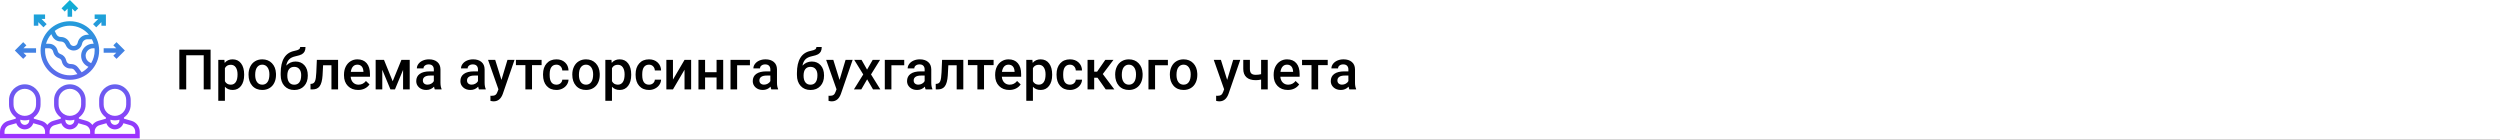
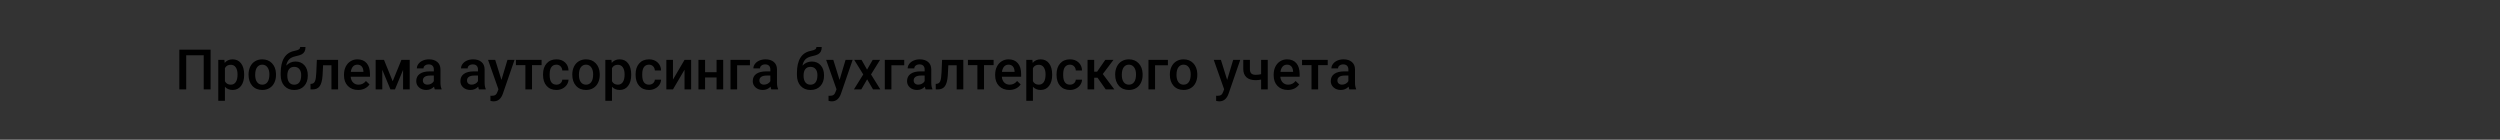
<svg xmlns="http://www.w3.org/2000/svg" width="1342" height="75" viewBox="0 0 1342 75" fill="none">
  <rect x="0" y="0" width="1342" height="75" fill="#333333" stroke="none" />
  <g clip-path="url(#clip0)">
-     <rect width="1342" height="75" fill="white" />
    <path d="M113.043 48H109.352V29.66H99.962V48H96.27V26.672H113.043V48ZM131.061 40.236C131.061 42.688 130.504 44.645 129.391 46.11C128.277 47.565 126.783 48.293 124.908 48.293C123.17 48.293 121.778 47.722 120.733 46.579V54.094H117.174V32.15H120.455L120.602 33.762C121.646 32.492 123.067 31.857 124.864 31.857C126.798 31.857 128.312 32.58 129.405 34.025C130.509 35.461 131.061 37.458 131.061 40.017V40.236ZM127.516 39.929C127.516 38.347 127.198 37.092 126.563 36.164C125.938 35.236 125.04 34.773 123.868 34.773C122.413 34.773 121.368 35.373 120.733 36.574V43.605C121.378 44.836 122.433 45.451 123.897 45.451C125.03 45.451 125.914 44.997 126.549 44.089C127.193 43.171 127.516 41.784 127.516 39.929ZM133.419 39.929C133.419 38.376 133.727 36.98 134.342 35.739C134.957 34.489 135.821 33.532 136.935 32.868C138.048 32.194 139.327 31.857 140.772 31.857C142.911 31.857 144.645 32.546 145.973 33.923C147.311 35.3 148.033 37.126 148.141 39.401L148.155 40.236C148.155 41.799 147.853 43.195 147.247 44.426C146.651 45.656 145.792 46.608 144.669 47.282C143.556 47.956 142.267 48.293 140.802 48.293C138.565 48.293 136.773 47.551 135.426 46.066C134.088 44.572 133.419 42.585 133.419 40.105V39.929ZM136.979 40.236C136.979 41.867 137.315 43.147 137.989 44.074C138.663 44.992 139.601 45.451 140.802 45.451C142.003 45.451 142.936 44.982 143.6 44.045C144.273 43.107 144.61 41.735 144.61 39.929C144.61 38.327 144.264 37.058 143.57 36.12C142.887 35.183 141.954 34.714 140.772 34.714C139.61 34.714 138.688 35.178 138.004 36.105C137.32 37.023 136.979 38.4 136.979 40.236ZM158.629 33.029C160.621 33.029 162.218 33.698 163.419 35.036C164.62 36.364 165.221 38.171 165.221 40.456V40.632C165.221 42.917 164.566 44.768 163.258 46.184C161.959 47.6 160.191 48.308 157.955 48.308C155.777 48.308 154.02 47.585 152.682 46.14C151.344 44.694 150.675 42.722 150.675 40.222V39.196C150.675 35.778 151.28 33.073 152.491 31.081C153.702 29.089 155.509 27.844 157.911 27.346C159.259 27.072 160.128 26.784 160.519 26.481C160.919 26.169 161.119 25.749 161.119 25.222H163.99C163.99 26.208 163.829 27.009 163.507 27.624C163.185 28.239 162.691 28.742 162.027 29.133C161.363 29.514 160.221 29.875 158.6 30.217C157.115 30.529 155.982 31.086 155.201 31.887C154.43 32.688 153.912 33.796 153.648 35.212C155.064 33.757 156.725 33.029 158.629 33.029ZM157.926 35.886C156.773 35.886 155.87 36.276 155.216 37.058C154.562 37.829 154.234 39.02 154.234 40.632C154.234 42.155 154.557 43.342 155.201 44.191C155.846 45.041 156.764 45.466 157.955 45.466C159.137 45.466 160.05 45.041 160.694 44.191C161.349 43.332 161.676 42.043 161.676 40.324C161.676 38.957 161.349 37.878 160.694 37.087C160.05 36.286 159.127 35.886 157.926 35.886ZM181.48 32.15V48H177.921V35.022H173.438L173.146 40.544C172.96 43.2 172.447 45.109 171.607 46.272C170.777 47.424 169.503 48 167.784 48H166.686L166.671 45.041L167.403 44.968C168.185 44.86 168.751 44.387 169.103 43.547C169.464 42.697 169.693 41.154 169.791 38.918L170.084 32.15H181.48ZM192.247 48.293C189.991 48.293 188.16 47.585 186.754 46.169C185.357 44.743 184.659 42.849 184.659 40.485V40.046C184.659 38.464 184.962 37.053 185.567 35.812C186.183 34.562 187.042 33.591 188.146 32.898C189.249 32.204 190.479 31.857 191.837 31.857C193.995 31.857 195.66 32.546 196.832 33.923C198.014 35.3 198.604 37.248 198.604 39.768V41.203H188.248C188.355 42.512 188.79 43.547 189.552 44.309C190.323 45.07 191.29 45.451 192.452 45.451C194.083 45.451 195.411 44.792 196.437 43.474L198.355 45.305C197.721 46.252 196.871 46.989 195.807 47.517C194.752 48.034 193.565 48.293 192.247 48.293ZM191.822 34.714C190.846 34.714 190.055 35.056 189.449 35.739C188.854 36.423 188.473 37.375 188.307 38.596H195.089V38.332C195.011 37.141 194.693 36.242 194.137 35.637C193.58 35.022 192.809 34.714 191.822 34.714ZM210.792 43.62L215.479 32.15H219.933V48H216.373V37.512L212.008 48H209.591L205.211 37.453V48H201.651V32.15H206.134L210.792 43.62ZM233.409 48C233.253 47.697 233.116 47.204 232.999 46.52C231.866 47.702 230.479 48.293 228.839 48.293C227.247 48.293 225.948 47.839 224.942 46.931C223.937 46.023 223.434 44.899 223.434 43.562C223.434 41.872 224.059 40.578 225.309 39.68C226.568 38.772 228.365 38.317 230.699 38.317H232.882V37.277C232.882 36.457 232.652 35.803 232.193 35.315C231.734 34.816 231.036 34.567 230.099 34.567C229.288 34.567 228.624 34.773 228.106 35.183C227.589 35.583 227.33 36.096 227.33 36.721H223.771C223.771 35.852 224.059 35.041 224.635 34.289C225.211 33.527 225.992 32.932 226.979 32.502C227.975 32.072 229.083 31.857 230.304 31.857C232.159 31.857 233.639 32.326 234.742 33.264C235.846 34.191 236.412 35.5 236.441 37.19V44.338C236.441 45.764 236.642 46.901 237.042 47.751V48H233.409ZM229.498 45.437C230.201 45.437 230.86 45.266 231.476 44.924C232.101 44.582 232.569 44.123 232.882 43.547V40.559H230.963C229.645 40.559 228.653 40.788 227.989 41.247C227.325 41.706 226.993 42.355 226.993 43.195C226.993 43.879 227.218 44.426 227.667 44.836C228.126 45.236 228.736 45.437 229.498 45.437ZM257.11 48C256.954 47.697 256.817 47.204 256.7 46.52C255.567 47.702 254.181 48.293 252.54 48.293C250.948 48.293 249.649 47.839 248.644 46.931C247.638 46.023 247.135 44.899 247.135 43.562C247.135 41.872 247.76 40.578 249.01 39.68C250.27 38.772 252.066 38.317 254.4 38.317H256.583V37.277C256.583 36.457 256.354 35.803 255.895 35.315C255.436 34.816 254.737 34.567 253.8 34.567C252.989 34.567 252.325 34.773 251.808 35.183C251.29 35.583 251.031 36.096 251.031 36.721H247.472C247.472 35.852 247.76 35.041 248.336 34.289C248.912 33.527 249.693 32.932 250.68 32.502C251.676 32.072 252.784 31.857 254.005 31.857C255.86 31.857 257.34 32.326 258.443 33.264C259.547 34.191 260.113 35.5 260.143 37.19V44.338C260.143 45.764 260.343 46.901 260.743 47.751V48H257.11ZM253.199 45.437C253.902 45.437 254.562 45.266 255.177 44.924C255.802 44.582 256.271 44.123 256.583 43.547V40.559H254.664C253.346 40.559 252.354 40.788 251.69 41.247C251.026 41.706 250.694 42.355 250.694 43.195C250.694 43.879 250.919 44.426 251.368 44.836C251.827 45.236 252.438 45.437 253.199 45.437ZM269.181 42.902L272.403 32.15H276.197L269.898 50.402C268.932 53.068 267.291 54.401 264.977 54.401C264.459 54.401 263.888 54.313 263.263 54.138V51.384L263.937 51.428C264.835 51.428 265.509 51.262 265.958 50.93C266.417 50.607 266.778 50.06 267.042 49.289L267.555 47.927L261.988 32.15H265.826L269.181 42.902ZM290.729 34.977H285.587V48H282.027V34.977H276.944V32.15H290.729V34.977ZM298.683 45.451C299.571 45.451 300.309 45.192 300.895 44.675C301.48 44.157 301.793 43.518 301.832 42.756H305.187C305.147 43.742 304.84 44.665 304.264 45.524C303.688 46.374 302.906 47.048 301.92 47.546C300.934 48.044 299.869 48.293 298.727 48.293C296.51 48.293 294.752 47.575 293.453 46.14C292.154 44.704 291.505 42.722 291.505 40.192V39.826C291.505 37.414 292.149 35.485 293.438 34.04C294.728 32.585 296.485 31.857 298.712 31.857C300.597 31.857 302.13 32.409 303.312 33.513C304.503 34.606 305.128 36.047 305.187 37.834H301.832C301.793 36.926 301.48 36.179 300.895 35.593C300.318 35.007 299.581 34.714 298.683 34.714C297.53 34.714 296.642 35.134 296.017 35.974C295.392 36.804 295.074 38.068 295.064 39.768V40.339C295.064 42.058 295.372 43.342 295.987 44.191C296.612 45.031 297.511 45.451 298.683 45.451ZM307.208 39.929C307.208 38.376 307.516 36.98 308.131 35.739C308.746 34.489 309.61 33.532 310.724 32.868C311.837 32.194 313.116 31.857 314.562 31.857C316.7 31.857 318.434 32.546 319.762 33.923C321.1 35.3 321.822 37.126 321.93 39.401L321.944 40.236C321.944 41.799 321.642 43.195 321.036 44.426C320.44 45.656 319.581 46.608 318.458 47.282C317.345 47.956 316.056 48.293 314.591 48.293C312.354 48.293 310.562 47.551 309.215 46.066C307.877 44.572 307.208 42.585 307.208 40.105V39.929ZM310.768 40.236C310.768 41.867 311.104 43.147 311.778 44.074C312.452 44.992 313.39 45.451 314.591 45.451C315.792 45.451 316.725 44.982 317.389 44.045C318.062 43.107 318.399 41.735 318.399 39.929C318.399 38.327 318.053 37.058 317.359 36.12C316.676 35.183 315.743 34.714 314.562 34.714C313.399 34.714 312.477 35.178 311.793 36.105C311.109 37.023 310.768 38.4 310.768 40.236ZM338.834 40.236C338.834 42.688 338.277 44.645 337.164 46.11C336.051 47.565 334.557 48.293 332.682 48.293C330.943 48.293 329.552 47.722 328.507 46.579V54.094H324.947V32.15H328.229L328.375 33.762C329.42 32.492 330.841 31.857 332.638 31.857C334.571 31.857 336.085 32.58 337.179 34.025C338.282 35.461 338.834 37.458 338.834 40.017V40.236ZM335.289 39.929C335.289 38.347 334.972 37.092 334.337 36.164C333.712 35.236 332.813 34.773 331.642 34.773C330.187 34.773 329.142 35.373 328.507 36.574V43.605C329.151 44.836 330.206 45.451 331.671 45.451C332.804 45.451 333.688 44.997 334.322 44.089C334.967 43.171 335.289 41.784 335.289 39.929ZM348.37 45.451C349.259 45.451 349.996 45.192 350.582 44.675C351.168 44.157 351.48 43.518 351.52 42.756H354.874C354.835 43.742 354.527 44.665 353.951 45.524C353.375 46.374 352.594 47.048 351.607 47.546C350.621 48.044 349.557 48.293 348.414 48.293C346.197 48.293 344.439 47.575 343.141 46.14C341.842 44.704 341.192 42.722 341.192 40.192V39.826C341.192 37.414 341.837 35.485 343.126 34.04C344.415 32.585 346.173 31.857 348.399 31.857C350.284 31.857 351.817 32.409 352.999 33.513C354.19 34.606 354.815 36.047 354.874 37.834H351.52C351.48 36.926 351.168 36.179 350.582 35.593C350.006 35.007 349.269 34.714 348.37 34.714C347.218 34.714 346.329 35.134 345.704 35.974C345.079 36.804 344.762 38.068 344.752 39.768V40.339C344.752 42.058 345.06 43.342 345.675 44.191C346.3 45.031 347.198 45.451 348.37 45.451ZM367.457 32.15H371.002V48H367.457V37.424L361.246 48H357.701V32.15H361.246V42.727L367.457 32.15ZM388.214 48H384.654V41.599H378.487V48H374.928V32.15H378.487V38.757H384.654V32.15H388.214V48ZM402.569 35.022H395.685V48H392.14V32.15H402.569V35.022ZM414.054 48C413.897 47.697 413.761 47.204 413.644 46.52C412.511 47.702 411.124 48.293 409.483 48.293C407.892 48.293 406.593 47.839 405.587 46.931C404.581 46.023 404.078 44.899 404.078 43.562C404.078 41.872 404.703 40.578 405.953 39.68C407.213 38.772 409.01 38.317 411.344 38.317H413.526V37.277C413.526 36.457 413.297 35.803 412.838 35.315C412.379 34.816 411.681 34.567 410.743 34.567C409.933 34.567 409.269 34.773 408.751 35.183C408.233 35.583 407.975 36.096 407.975 36.721H404.415C404.415 35.852 404.703 35.041 405.279 34.289C405.855 33.527 406.637 32.932 407.623 32.502C408.619 32.072 409.728 31.857 410.948 31.857C412.804 31.857 414.283 32.326 415.387 33.264C416.49 34.191 417.057 35.5 417.086 37.19V44.338C417.086 45.764 417.286 46.901 417.687 47.751V48H414.054ZM410.143 45.437C410.846 45.437 411.505 45.266 412.12 44.924C412.745 44.582 413.214 44.123 413.526 43.547V40.559H411.607C410.289 40.559 409.298 40.788 408.634 41.247C407.97 41.706 407.638 42.355 407.638 43.195C407.638 43.879 407.862 44.426 408.312 44.836C408.771 45.236 409.381 45.437 410.143 45.437ZM435.748 33.029C437.74 33.029 439.337 33.698 440.538 35.036C441.739 36.364 442.34 38.171 442.34 40.456V40.632C442.34 42.917 441.686 44.768 440.377 46.184C439.078 47.6 437.311 48.308 435.074 48.308C432.896 48.308 431.139 47.585 429.801 46.14C428.463 44.694 427.794 42.722 427.794 40.222V39.196C427.794 35.778 428.399 33.073 429.61 31.081C430.821 29.089 432.628 27.844 435.03 27.346C436.378 27.072 437.247 26.784 437.638 26.481C438.038 26.169 438.238 25.749 438.238 25.222H441.109C441.109 26.208 440.948 27.009 440.626 27.624C440.304 28.239 439.811 28.742 439.146 29.133C438.482 29.514 437.34 29.875 435.719 30.217C434.234 30.529 433.102 31.086 432.32 31.887C431.549 32.688 431.031 33.796 430.768 35.212C432.184 33.757 433.844 33.029 435.748 33.029ZM435.045 35.886C433.893 35.886 432.989 36.276 432.335 37.058C431.681 37.829 431.354 39.02 431.354 40.632C431.354 42.155 431.676 43.342 432.32 44.191C432.965 45.041 433.883 45.466 435.074 45.466C436.256 45.466 437.169 45.041 437.813 44.191C438.468 43.332 438.795 42.043 438.795 40.324C438.795 38.957 438.468 37.878 437.813 37.087C437.169 36.286 436.246 35.886 435.045 35.886ZM450.675 42.902L453.897 32.15H457.691L451.393 50.402C450.426 53.068 448.785 54.401 446.471 54.401C445.953 54.401 445.382 54.313 444.757 54.138V51.384L445.431 51.428C446.329 51.428 447.003 51.262 447.452 50.93C447.911 50.607 448.272 50.06 448.536 49.289L449.049 47.927L443.482 32.15H447.32L450.675 42.902ZM465.44 37.365L468.458 32.15H472.413L467.564 39.958L472.574 48H468.648L465.484 42.58L462.335 48H458.38L463.39 39.958L458.556 32.15H462.481L465.44 37.365ZM485.392 35.022H478.507V48H474.962V32.15H485.392V35.022ZM496.876 48C496.72 47.697 496.583 47.204 496.466 46.52C495.333 47.702 493.946 48.293 492.306 48.293C490.714 48.293 489.415 47.839 488.409 46.931C487.403 46.023 486.9 44.899 486.9 43.562C486.9 41.872 487.525 40.578 488.775 39.68C490.035 38.772 491.832 38.317 494.166 38.317H496.349V37.277C496.349 36.457 496.119 35.803 495.66 35.315C495.201 34.816 494.503 34.567 493.565 34.567C492.755 34.567 492.091 34.773 491.573 35.183C491.056 35.583 490.797 36.096 490.797 36.721H487.237C487.237 35.852 487.525 35.041 488.102 34.289C488.678 33.527 489.459 32.932 490.445 32.502C491.441 32.072 492.55 31.857 493.771 31.857C495.626 31.857 497.105 32.326 498.209 33.264C499.312 34.191 499.879 35.5 499.908 37.19V44.338C499.908 45.764 500.108 46.901 500.509 47.751V48H496.876ZM492.965 45.437C493.668 45.437 494.327 45.266 494.942 44.924C495.567 44.582 496.036 44.123 496.349 43.547V40.559H494.43C493.111 40.559 492.12 40.788 491.456 41.247C490.792 41.706 490.46 42.355 490.46 43.195C490.46 43.879 490.685 44.426 491.134 44.836C491.593 45.236 492.203 45.437 492.965 45.437ZM517.105 32.15V48H513.546V35.022H509.063L508.771 40.544C508.585 43.2 508.072 45.109 507.232 46.272C506.402 47.424 505.128 48 503.409 48H502.311L502.296 45.041L503.028 44.968C503.81 44.86 504.376 44.387 504.728 43.547C505.089 42.697 505.318 41.154 505.416 38.918L505.709 32.15H517.105ZM533.365 34.977H528.224V48H524.664V34.977H519.581V32.15H533.365V34.977ZM541.788 48.293C539.532 48.293 537.701 47.585 536.295 46.169C534.898 44.743 534.2 42.849 534.2 40.485V40.046C534.2 38.464 534.503 37.053 535.108 35.812C535.724 34.562 536.583 33.591 537.687 32.898C538.79 32.204 540.021 31.857 541.378 31.857C543.536 31.857 545.201 32.546 546.373 33.923C547.555 35.3 548.146 37.248 548.146 39.768V41.203H537.789C537.896 42.512 538.331 43.547 539.093 44.309C539.864 45.07 540.831 45.451 541.993 45.451C543.624 45.451 544.952 44.792 545.978 43.474L547.896 45.305C547.262 46.252 546.412 46.989 545.348 47.517C544.293 48.034 543.106 48.293 541.788 48.293ZM541.363 34.714C540.387 34.714 539.596 35.056 538.99 35.739C538.395 36.423 538.014 37.375 537.848 38.596H544.63V38.332C544.552 37.141 544.234 36.242 543.678 35.637C543.121 35.022 542.35 34.714 541.363 34.714ZM564.801 40.236C564.801 42.688 564.244 44.645 563.131 46.11C562.018 47.565 560.523 48.293 558.648 48.293C556.91 48.293 555.519 47.722 554.474 46.579V54.094H550.914V32.15H554.195L554.342 33.762C555.387 32.492 556.808 31.857 558.604 31.857C560.538 31.857 562.052 32.58 563.146 34.025C564.249 35.461 564.801 37.458 564.801 40.017V40.236ZM561.256 39.929C561.256 38.347 560.938 37.092 560.304 36.164C559.679 35.236 558.78 34.773 557.608 34.773C556.153 34.773 555.108 35.373 554.474 36.574V43.605C555.118 44.836 556.173 45.451 557.638 45.451C558.771 45.451 559.654 44.997 560.289 44.089C560.934 43.171 561.256 41.784 561.256 39.929ZM574.337 45.451C575.226 45.451 575.963 45.192 576.549 44.675C577.135 44.157 577.447 43.518 577.486 42.756H580.841C580.802 43.742 580.494 44.665 579.918 45.524C579.342 46.374 578.561 47.048 577.574 47.546C576.588 48.044 575.523 48.293 574.381 48.293C572.164 48.293 570.406 47.575 569.107 46.14C567.809 44.704 567.159 42.722 567.159 40.192V39.826C567.159 37.414 567.804 35.485 569.093 34.04C570.382 32.585 572.14 31.857 574.366 31.857C576.251 31.857 577.784 32.409 578.966 33.513C580.157 34.606 580.782 36.047 580.841 37.834H577.486C577.447 36.926 577.135 36.179 576.549 35.593C575.973 35.007 575.235 34.714 574.337 34.714C573.185 34.714 572.296 35.134 571.671 35.974C571.046 36.804 570.729 38.068 570.719 39.768V40.339C570.719 42.058 571.026 43.342 571.642 44.191C572.267 45.031 573.165 45.451 574.337 45.451ZM589.161 41.73H587.359V48H583.8V32.15H587.359V38.478H588.927L593.307 32.15H597.701L591.974 39.738L598.185 48H593.556L589.161 41.73ZM598.624 39.929C598.624 38.376 598.932 36.98 599.547 35.739C600.162 34.489 601.026 33.532 602.14 32.868C603.253 32.194 604.532 31.857 605.978 31.857C608.116 31.857 609.85 32.546 611.178 33.923C612.516 35.3 613.238 37.126 613.346 39.401L613.36 40.236C613.36 41.799 613.058 43.195 612.452 44.426C611.856 45.656 610.997 46.608 609.874 47.282C608.761 47.956 607.472 48.293 606.007 48.293C603.771 48.293 601.979 47.551 600.631 46.066C599.293 44.572 598.624 42.585 598.624 40.105V39.929ZM602.184 40.236C602.184 41.867 602.521 43.147 603.194 44.074C603.868 44.992 604.806 45.451 606.007 45.451C607.208 45.451 608.141 44.982 608.805 44.045C609.479 43.107 609.815 41.735 609.815 39.929C609.815 38.327 609.469 37.058 608.775 36.12C608.092 35.183 607.159 34.714 605.978 34.714C604.815 34.714 603.893 35.178 603.209 36.105C602.525 37.023 602.184 38.4 602.184 40.236ZM626.925 35.022H620.04V48H616.495V32.15H626.925V35.022ZM627.979 39.929C627.979 38.376 628.287 36.98 628.902 35.739C629.518 34.489 630.382 33.532 631.495 32.868C632.608 32.194 633.888 31.857 635.333 31.857C637.472 31.857 639.205 32.546 640.533 33.923C641.871 35.3 642.594 37.126 642.701 39.401L642.716 40.236C642.716 41.799 642.413 43.195 641.808 44.426C641.212 45.656 640.353 46.608 639.229 47.282C638.116 47.956 636.827 48.293 635.362 48.293C633.126 48.293 631.334 47.551 629.986 46.066C628.648 44.572 627.979 42.585 627.979 40.105V39.929ZM631.539 40.236C631.539 41.867 631.876 43.147 632.55 44.074C633.224 44.992 634.161 45.451 635.362 45.451C636.563 45.451 637.496 44.982 638.16 44.045C638.834 43.107 639.171 41.735 639.171 39.929C639.171 38.327 638.824 37.058 638.131 36.12C637.447 35.183 636.515 34.714 635.333 34.714C634.171 34.714 633.248 35.178 632.564 36.105C631.881 37.023 631.539 38.4 631.539 40.236ZM658.741 42.902L661.964 32.15H665.758L659.459 50.402C658.492 53.068 656.852 54.401 654.537 54.401C654.02 54.401 653.448 54.313 652.823 54.138V51.384L653.497 51.428C654.396 51.428 655.069 51.262 655.519 50.93C655.978 50.607 656.339 50.06 656.603 49.289L657.115 47.927L651.549 32.15H655.387L658.741 42.902ZM680.523 48H676.964V42.712C676.046 42.927 675.079 43.034 674.063 43.034C671.896 43.034 670.24 42.517 669.098 41.481C667.955 40.437 667.384 38.942 667.384 36.999V32.136H670.943V36.999C670.943 38.151 671.197 38.967 671.705 39.445C672.223 39.924 673.009 40.163 674.063 40.163C675.021 40.163 675.987 40.051 676.964 39.826V32.15H680.523V48ZM691.29 48.293C689.034 48.293 687.203 47.585 685.797 46.169C684.4 44.743 683.702 42.849 683.702 40.485V40.046C683.702 38.464 684.005 37.053 684.61 35.812C685.226 34.562 686.085 33.591 687.188 32.898C688.292 32.204 689.522 31.857 690.88 31.857C693.038 31.857 694.703 32.546 695.875 33.923C697.057 35.3 697.647 37.248 697.647 39.768V41.203H687.291C687.398 42.512 687.833 43.547 688.595 44.309C689.366 45.07 690.333 45.451 691.495 45.451C693.126 45.451 694.454 44.792 695.479 43.474L697.398 45.305C696.764 46.252 695.914 46.989 694.85 47.517C693.795 48.034 692.608 48.293 691.29 48.293ZM690.865 34.714C689.889 34.714 689.098 35.056 688.492 35.739C687.896 36.423 687.516 37.375 687.35 38.596H694.132V38.332C694.054 37.141 693.736 36.242 693.18 35.637C692.623 35.022 691.852 34.714 690.865 34.714ZM712.721 34.977H707.579V48H704.02V34.977H698.937V32.15H712.721V34.977ZM724.337 48C724.181 47.697 724.044 47.204 723.927 46.52C722.794 47.702 721.407 48.293 719.767 48.293C718.175 48.293 716.876 47.839 715.87 46.931C714.864 46.023 714.361 44.899 714.361 43.562C714.361 41.872 714.986 40.578 716.236 39.68C717.496 38.772 719.293 38.317 721.627 38.317H723.81V37.277C723.81 36.457 723.58 35.803 723.121 35.315C722.662 34.816 721.964 34.567 721.026 34.567C720.216 34.567 719.552 34.773 719.034 35.183C718.517 35.583 718.258 36.096 718.258 36.721H714.698C714.698 35.852 714.986 35.041 715.562 34.289C716.139 33.527 716.92 32.932 717.906 32.502C718.902 32.072 720.011 31.857 721.231 31.857C723.087 31.857 724.566 32.326 725.67 33.264C726.773 34.191 727.34 35.5 727.369 37.19V44.338C727.369 45.764 727.569 46.901 727.97 47.751V48H724.337ZM720.426 45.437C721.129 45.437 721.788 45.266 722.403 44.924C723.028 44.582 723.497 44.123 723.81 43.547V40.559H721.891C720.572 40.559 719.581 40.788 718.917 41.247C718.253 41.706 717.921 42.355 717.921 43.195C717.921 43.879 718.146 44.426 718.595 44.836C719.054 45.236 719.664 45.437 720.426 45.437Z" fill="black" />
-     <path d="M70.614 64.867L66.532 63.701V63.085C68.723 61.552 70.161 59.016 70.161 56.146V53.727C70.161 49.059 66.363 45.259 61.694 45.259C57.024 45.259 53.226 49.059 53.226 53.727V56.146C53.226 59.016 54.664 61.553 56.855 63.085V63.701L52.773 64.868C51.473 65.239 50.371 66.033 49.597 67.069C48.822 66.033 47.721 65.239 46.42 64.867L42.339 63.701V63.085C44.529 61.552 45.968 59.016 45.968 56.146V53.727C45.968 49.059 42.169 45.259 37.5 45.259C32.831 45.259 29.032 49.059 29.032 53.727V56.146C29.032 59.016 30.471 61.553 32.661 63.085V63.701L28.58 64.868C27.279 65.239 26.178 66.033 25.403 67.069C24.629 66.033 23.527 65.239 22.227 64.867L18.145 63.701V63.085C20.336 61.552 21.774 59.016 21.774 56.146V53.727C21.774 49.059 17.976 45.259 13.306 45.259C8.637 45.259 4.839 49.059 4.839 53.727V56.146C4.839 59.016 6.277 61.553 8.468 63.085V63.701L4.386 64.868C1.804 65.606 0 67.998 0 70.684V74.291H75V70.684C75 67.998 73.196 65.606 70.614 64.867ZM59.274 64.257C60.041 64.487 60.853 64.614 61.694 64.614C62.534 64.614 63.346 64.487 64.113 64.257V64.614C64.113 65.948 63.028 67.033 61.694 67.033C60.359 67.033 59.274 65.948 59.274 64.614V64.257ZM55.645 56.146V53.727C55.645 50.392 58.359 47.678 61.694 47.678C65.028 47.678 67.742 50.392 67.742 53.727V56.146C67.742 59.481 65.028 62.194 61.694 62.194C58.359 62.194 55.645 59.481 55.645 56.146ZM35.081 64.257C35.847 64.487 36.66 64.614 37.5 64.614C38.34 64.614 39.153 64.487 39.919 64.257V64.614C39.919 65.948 38.834 67.033 37.5 67.033C36.166 67.033 35.081 65.948 35.081 64.614V64.257ZM31.452 56.146V53.727C31.452 50.392 34.165 47.678 37.5 47.678C40.835 47.678 43.548 50.392 43.548 53.727V56.146C43.548 59.481 40.835 62.194 37.5 62.194C34.165 62.194 31.452 59.481 31.452 56.146ZM10.887 64.257C11.654 64.487 12.466 64.614 13.306 64.614C14.147 64.614 14.959 64.487 15.726 64.257V64.614C15.726 65.948 14.641 67.033 13.306 67.033C11.972 67.033 10.887 65.948 10.887 64.614V64.257ZM7.258 56.146V53.727C7.258 50.392 9.972 47.678 13.306 47.678C16.641 47.678 19.355 50.392 19.355 53.727V56.146C19.355 59.481 16.641 62.194 13.306 62.194C9.972 62.194 7.258 59.481 7.258 56.146ZM24.194 71.872H2.419V70.684C2.419 69.073 3.502 67.637 5.051 67.194L8.739 66.14C9.381 68.059 11.175 69.453 13.306 69.453C15.438 69.453 17.232 68.058 17.874 66.14L21.562 67.193C23.111 67.637 24.194 69.073 24.194 70.684V71.872ZM48.387 71.872H26.613V70.684C26.613 69.073 27.696 67.637 29.245 67.194L32.932 66.14C33.575 68.059 35.368 69.453 37.5 69.453C39.632 69.453 41.425 68.058 42.068 66.14L45.755 67.193C47.304 67.637 48.387 69.073 48.387 70.684V71.872ZM72.581 71.872H50.806V70.684C50.806 69.073 51.889 67.637 53.438 67.194L57.126 66.14C57.768 68.059 59.562 69.453 61.694 69.453C63.825 69.453 65.619 68.058 66.261 66.14L69.949 67.193C71.498 67.637 72.581 69.073 72.581 70.684V71.872ZM37.5 42.84C46.171 42.84 53.226 35.785 53.226 27.114C53.226 18.443 46.171 11.388 37.5 11.388C28.829 11.388 21.774 18.443 21.774 27.114C21.774 35.785 28.829 42.84 37.5 42.84ZM48.928 33.895L48.177 33.519C46.815 32.837 45.968 31.469 45.968 29.899C45.968 29.108 46.2 28.343 46.639 27.683C47.381 26.569 48.624 25.904 49.964 25.904H50.746C50.781 26.303 50.806 26.705 50.806 27.114C50.806 29.592 50.113 31.905 48.928 33.895V33.895ZM47.757 18.646H46.958C44.408 18.646 42.195 20.461 41.694 22.961C41.493 23.965 40.604 24.694 39.58 24.694C38.758 24.694 38.019 24.237 37.651 23.503L37.245 22.689C36.371 20.941 34.615 19.856 32.661 19.856C31.629 19.856 30.703 19.282 30.242 18.361L29.365 16.608C31.618 14.86 34.434 13.807 37.5 13.807C41.623 13.807 45.313 15.693 47.757 18.646V18.646ZM27.525 18.337L28.078 19.442C28.951 21.19 30.707 22.275 32.661 22.275C33.693 22.275 34.62 22.849 35.081 23.77L35.487 24.585C36.267 26.145 37.835 27.114 39.58 27.114C41.752 27.114 43.639 25.568 44.065 23.436C44.34 22.062 45.557 21.065 46.957 21.065H49.337C49.73 21.832 50.05 22.64 50.29 23.485H49.962C47.812 23.485 45.816 24.553 44.625 26.341C43.921 27.398 43.548 28.629 43.548 29.945C43.548 32.39 44.907 34.588 47.094 35.683L47.486 35.879C46.455 37.052 45.23 38.052 43.848 38.805L41.932 36.25C41.052 35.074 39.647 34.372 38.178 34.372H37.801C36.755 34.372 35.847 33.663 35.593 32.648L35.508 32.306C35.117 30.741 33.97 29.502 32.439 28.991C31.697 28.743 31.141 28.143 30.951 27.384L30.865 27.041C30.342 24.947 28.47 23.485 26.312 23.485H24.709C25.258 21.553 26.232 19.804 27.525 18.337V18.337ZM24.255 25.904H26.312C27.358 25.904 28.266 26.613 28.52 27.628L28.605 27.97C28.996 29.535 30.143 30.774 31.674 31.285C32.416 31.532 32.972 32.133 33.162 32.892L33.248 33.235C33.771 35.328 35.643 36.79 37.802 36.79H38.179C38.891 36.79 39.571 37.13 39.998 37.7L41.558 39.782C40.277 40.194 38.915 40.42 37.5 40.42C30.163 40.42 24.194 34.45 24.194 27.114C24.194 26.705 24.219 26.303 24.255 25.904ZM36.29 8.969V4.631L34.726 6.195L33.016 4.484L37.5 0L41.984 4.484L40.274 6.195L38.71 4.631V8.969H36.29ZM7.967 27.114L12.451 22.63L14.162 24.34L12.598 25.904H19.355V28.323H12.598L14.162 29.887L12.451 31.598L7.967 27.114ZM60.838 29.887L62.402 28.323H55.645V25.904H62.402L60.838 24.34L62.549 22.63L67.033 27.114L62.549 31.598L60.838 29.887ZM54.435 13.807V11.889L51.662 14.663L49.951 12.952L52.725 10.178H50.806V7.759H56.855V13.807H54.435ZM24.194 10.178H22.275L25.049 12.952L23.338 14.663L20.564 11.889V13.807H18.145V7.759H24.194V10.178Z" fill="url(#paint0_linear)" />
  </g>
  <defs>
    <linearGradient id="paint0_linear" x1="37.5" y1="74.291" x2="37.5" y2="-0" gradientUnits="userSpaceOnUse">
      <stop stop-color="#9F2FFF" />
      <stop offset="1" stop-color="#0BB1D3" />
    </linearGradient>
    <clipPath id="clip0">
      <rect width="1342" height="75" fill="white" />
    </clipPath>
  </defs>
</svg>